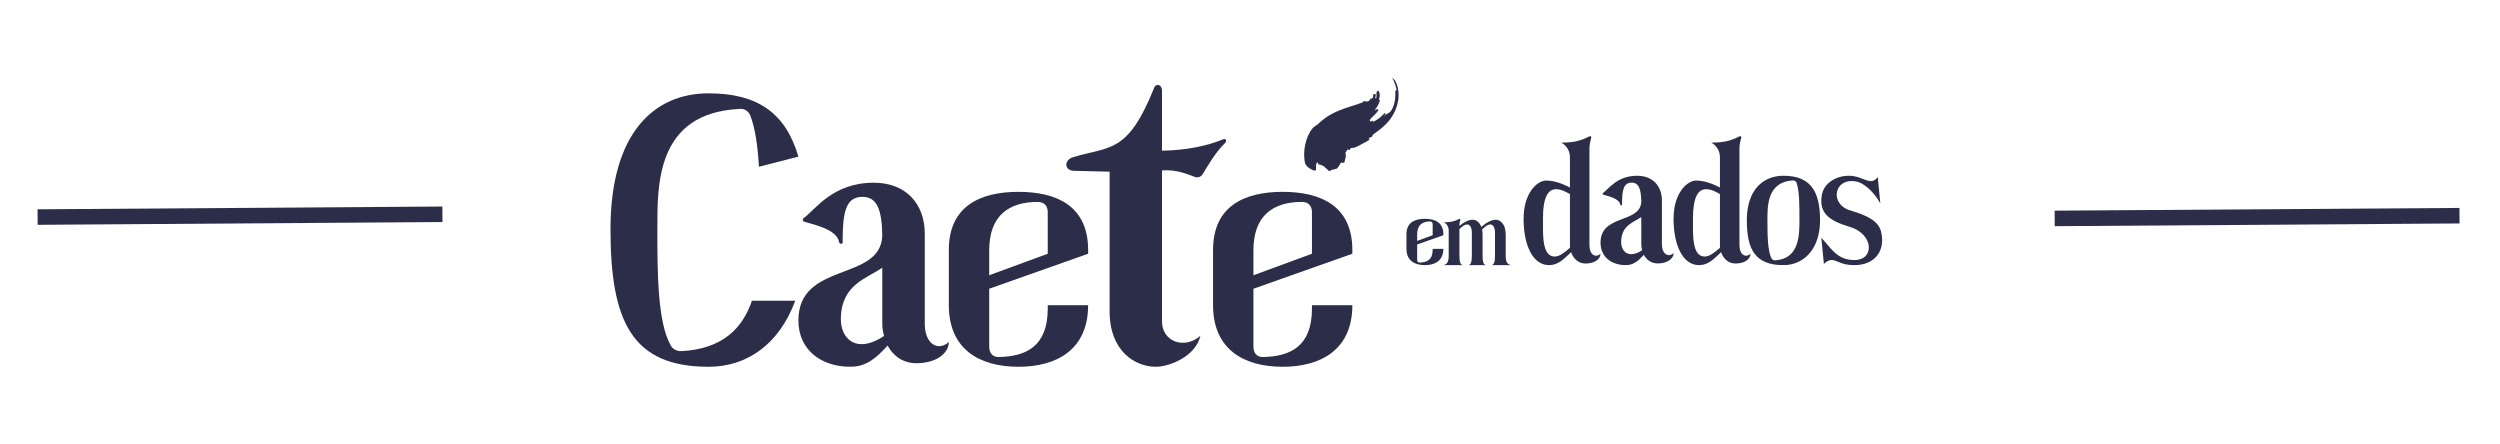
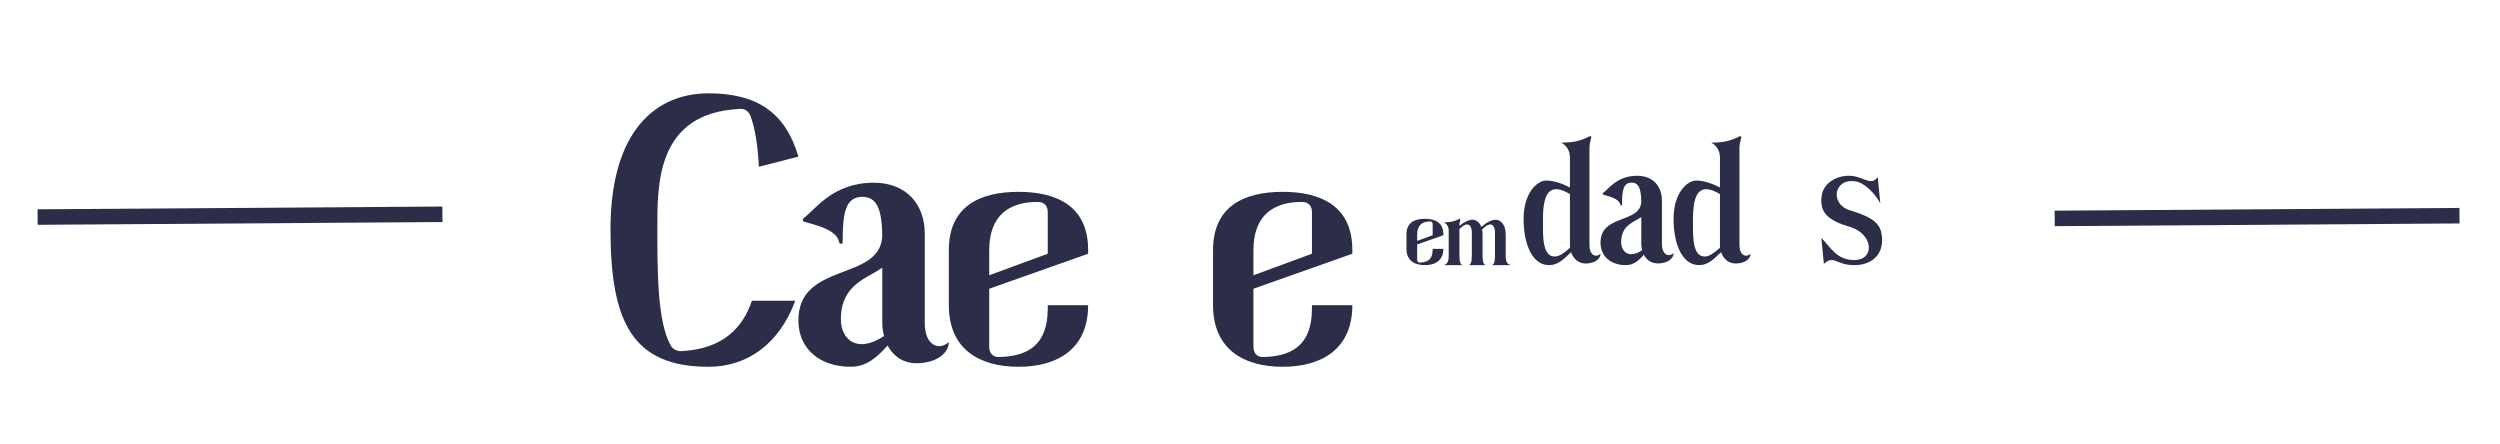
<svg xmlns="http://www.w3.org/2000/svg" width="315" zoomAndPan="magnify" viewBox="0 0 236.25 42" height="56" preserveAspectRatio="xMidYMid meet" version="1.0">
  <defs>
    <clipPath id="4cbf9af2ac">
      <path d="M 57.691 8.82 L 75.508 8.82 L 75.508 34.66 L 57.691 34.66 Z M 57.691 8.82 " clip-rule="nonzero" />
    </clipPath>
    <clipPath id="b9819bbf38">
      <path d="M 71.055 28.422 L 75.152 28.422 C 73.602 32.594 70.539 34.66 66.957 34.66 C 59.723 34.66 57.691 30.379 57.691 21.664 C 57.691 12.547 61.828 8.82 66.957 8.82 C 71.535 8.82 74.23 10.629 75.449 14.801 L 71.719 15.758 C 71.609 13.875 71.387 12.18 70.906 10.922 C 70.723 10.48 70.316 10.223 69.836 10.297 C 61.973 10.703 62.121 17.531 62.121 21.664 C 62.121 25.617 62.121 30.414 63.375 32.629 C 63.562 33 63.969 33.184 64.336 33.184 C 68.359 33 70.207 30.93 71.055 28.422 Z M 71.055 28.422 " clip-rule="nonzero" />
    </clipPath>
    <clipPath id="ccc7bd06a2">
      <path d="M 75.449 17.266 L 89.723 17.266 L 89.723 34.703 L 75.449 34.703 Z M 75.449 17.266 " clip-rule="nonzero" />
    </clipPath>
    <clipPath id="f98dcb432e">
      <path d="M 87.391 30.578 L 87.391 22.082 C 87.391 19.273 85.617 17.266 82.574 17.266 C 78.695 17.266 77.09 19.773 75.949 20.609 C 75.816 20.711 75.852 20.91 75.984 20.945 C 76.82 21.211 79.094 21.648 79.297 22.887 C 79.328 23.086 79.629 23.086 79.629 22.918 C 79.629 20.176 79.863 18.602 81.504 18.602 C 82.875 18.602 83.344 19.809 83.375 22.281 C 83.211 26.633 75.449 24.691 75.449 30.277 C 75.449 33.086 77.621 34.66 80.367 34.66 C 81.906 34.66 82.875 33.758 83.879 32.652 C 84.414 33.656 85.352 34.324 86.59 34.324 C 88.527 34.324 89.664 33.355 89.664 32.32 C 88.66 33.223 87.391 32.551 87.391 30.578 Z M 79.461 30.176 C 79.461 26.832 82.004 26.297 83.375 25.293 L 83.375 30.578 C 83.375 30.98 83.441 31.383 83.543 31.75 C 80.934 33.488 79.461 32.016 79.461 30.176 Z M 79.461 30.176 " clip-rule="nonzero" />
    </clipPath>
    <clipPath id="551289df39">
      <path d="M 89.664 18.129 L 102.828 18.129 L 102.828 34.684 L 89.664 34.684 Z M 89.664 18.129 " clip-rule="nonzero" />
    </clipPath>
    <clipPath id="8ae0a0ae71">
      <path d="M 102.828 23.977 L 102.828 23.625 C 102.828 19.496 99.902 18.129 96.246 18.129 C 92.59 18.129 89.664 19.496 89.664 23.629 L 89.664 28.84 C 89.664 33.008 92.559 34.66 96.246 34.66 C 99.902 34.66 102.828 33.008 102.828 28.84 L 99.012 28.84 L 99.012 29.16 C 99.012 32.785 96.914 33.672 94.434 33.738 C 93.797 33.77 93.48 33.355 93.48 32.754 L 93.48 27.285 Z M 93.48 23.66 C 93.48 20.352 95.355 19.082 98.059 19.082 C 98.695 19.082 99.012 19.461 99.012 20.066 L 99.012 23.977 L 93.48 26.012 Z M 93.48 23.66 " clip-rule="nonzero" />
    </clipPath>
    <clipPath id="6378f6b853">
      <path d="M 100.77 8 L 115.93 8 L 115.93 34.688 L 100.77 34.688 Z M 100.77 8 " clip-rule="nonzero" />
    </clipPath>
    <clipPath id="815b58c4eb">
      <path d="M 115.746 13.539 C 114.879 14.367 114.098 15.727 113.645 16.469 C 113.477 16.719 113.312 16.758 113.023 16.758 C 112.199 16.469 111.293 16.016 109.809 16.098 L 109.809 30.371 C 109.809 32.309 111.953 33.051 113.438 31.73 C 112.984 33.711 110.469 34.66 109.23 34.66 C 107.293 34.66 104.859 33.219 104.859 29.422 L 104.859 16.223 L 101.477 16.141 C 100.527 16.098 100.566 15.109 101.391 14.859 C 104.898 13.789 106.547 14.57 109.066 8.301 C 109.23 7.848 109.809 7.973 109.809 8.551 L 109.809 14.242 C 112.16 14.199 114.055 13.789 115.582 13.168 C 115.828 13.047 115.996 13.293 115.746 13.539 Z M 115.746 13.539 " clip-rule="nonzero" />
    </clipPath>
    <clipPath id="b6c8aa707b">
      <path d="M 114.633 18.129 L 127.797 18.129 L 127.797 34.684 L 114.633 34.684 Z M 114.633 18.129 " clip-rule="nonzero" />
    </clipPath>
    <clipPath id="0995d9ebd8">
      <path d="M 127.797 23.977 L 127.797 23.625 C 127.797 19.496 124.871 18.129 121.215 18.129 C 117.559 18.129 114.633 19.496 114.633 23.629 L 114.633 28.84 C 114.633 33.008 117.527 34.66 121.215 34.66 C 124.871 34.66 127.797 33.008 127.797 28.84 L 123.98 28.84 L 123.98 29.16 C 123.98 32.785 121.883 33.672 119.402 33.738 C 118.766 33.77 118.449 33.355 118.449 32.754 L 118.449 27.285 Z M 118.449 23.66 C 118.449 20.352 120.324 19.082 123.027 19.082 C 123.664 19.082 123.98 19.461 123.98 20.066 L 123.98 23.977 L 118.449 26.012 Z M 118.449 23.66 " clip-rule="nonzero" />
    </clipPath>
    <clipPath id="5cdf590d36">
-       <path d="M 123 7 L 133 7 L 133 17 L 123 17 Z M 123 7 " clip-rule="nonzero" />
-     </clipPath>
+       </clipPath>
    <clipPath id="5d4035245b">
      <path d="M 121.941 13.902 L 130.777 6.348 L 133.68 9.746 L 124.844 17.301 Z M 121.941 13.902 " clip-rule="nonzero" />
    </clipPath>
    <clipPath id="7ea5bb8efd">
      <path d="M 125.625 16.195 L 125.637 16.207 Z M 125.691 16.273 Z M 125.637 16.211 L 125.637 16.207 Z M 125.656 16.199 C 125.652 16.207 125.652 16.211 125.648 16.211 C 125.652 16.211 125.652 16.207 125.656 16.199 Z M 125.688 16.152 Z M 125.645 16.223 L 125.648 16.227 C 125.648 16.227 125.648 16.227 125.648 16.23 L 125.648 16.227 C 125.648 16.23 125.652 16.23 125.645 16.223 Z M 131.836 7.617 C 131.852 7.641 131.859 7.66 131.871 7.684 L 131.934 7.824 C 131.945 7.848 131.953 7.867 131.965 7.891 C 131.984 7.934 132 7.98 132.016 8.023 C 132.027 8.066 132.043 8.109 132.055 8.156 C 132.066 8.199 132.078 8.242 132.09 8.289 C 132.098 8.328 132.109 8.375 132.117 8.414 C 132.133 8.496 132.145 8.582 132.148 8.664 C 132.168 8.828 132.172 8.988 132.16 9.148 C 132.16 9.188 132.156 9.227 132.156 9.27 L 132.145 9.391 C 132.141 9.41 132.137 9.434 132.137 9.445 L 132.125 9.5 C 132.121 9.535 132.117 9.57 132.109 9.602 C 132.055 9.879 131.973 10.145 131.867 10.402 C 131.812 10.531 131.754 10.652 131.688 10.773 C 131.621 10.895 131.547 11.012 131.469 11.129 C 131.43 11.188 131.387 11.246 131.348 11.297 L 131.281 11.383 L 131.215 11.461 C 131.172 11.512 131.125 11.566 131.078 11.613 C 131.035 11.66 130.988 11.715 130.941 11.758 C 130.754 11.945 130.562 12.109 130.371 12.258 C 130.184 12.406 129.996 12.539 129.82 12.668 C 129.773 12.695 129.746 12.715 129.73 12.738 C 129.719 12.758 129.715 12.781 129.711 12.801 C 129.703 12.848 129.695 12.891 129.602 12.938 L 129.527 12.973 L 129.461 13.004 C 129.414 13.023 129.367 13.043 129.324 13.062 C 129.453 13.113 129.402 13.238 129.312 13.281 C 129.266 13.305 129.219 13.332 129.168 13.359 C 129.125 13.387 129.078 13.41 129.031 13.438 L 128.777 13.57 C 128.617 13.656 128.473 13.734 128.348 13.797 C 128.223 13.859 128.121 13.906 128.035 13.938 C 127.945 13.969 127.875 13.98 127.805 13.973 C 127.777 13.977 127.762 13.977 127.734 13.98 C 127.715 13.984 127.695 13.988 127.68 13.992 C 127.641 14.008 127.598 14.035 127.566 14.082 C 127.605 14.113 127.598 14.121 127.594 14.141 C 127.59 14.156 127.586 14.184 127.559 14.184 C 127.52 14.156 127.52 14.156 127.477 14.133 C 127.457 14.121 127.441 14.125 127.43 14.133 C 127.418 14.141 127.41 14.156 127.402 14.168 L 127.316 14.125 C 127.316 14.145 127.312 14.164 127.305 14.18 C 127.297 14.195 127.285 14.211 127.273 14.23 C 127.266 14.246 127.254 14.266 127.254 14.285 C 127.25 14.305 127.227 14.34 127.18 14.32 C 127.188 14.336 127.188 14.344 127.18 14.359 C 127.176 14.371 127.168 14.387 127.16 14.398 C 127.145 14.426 127.137 14.461 127.176 14.492 C 127.133 14.48 127.133 14.48 127.082 14.465 C 127.129 14.477 127.176 14.492 127.168 14.527 C 127.164 14.559 127.164 14.586 127.16 14.609 C 127.16 14.633 127.164 14.652 127.172 14.664 C 127.176 14.68 127.18 14.691 127.184 14.695 L 127.191 14.703 C 127.18 14.766 127.16 14.867 127.145 14.953 C 127.141 14.977 127.137 15 127.129 15.016 C 127.121 15.035 127.117 15.055 127.113 15.07 C 127.102 15.098 127.094 15.121 127.082 15.121 C 127.109 15.172 127.086 15.211 127.066 15.25 C 127.047 15.289 127.027 15.332 127.059 15.383 C 126.984 15.395 126.91 15.379 126.84 15.371 C 126.773 15.367 126.715 15.371 126.672 15.438 C 126.645 15.504 126.586 15.594 126.516 15.699 C 126.48 15.75 126.441 15.805 126.398 15.863 L 126.367 15.902 C 126.363 15.91 126.355 15.918 126.352 15.926 L 126.344 15.93 C 126.418 15.914 126.043 16.008 125.805 16.066 C 125.785 16.078 125.746 16.109 125.715 16.141 C 125.707 16.145 125.699 16.156 125.691 16.164 L 125.695 16.156 L 125.691 16.16 C 125.672 16.172 125.641 16.168 125.609 16.156 L 125.59 16.145 C 125.602 16.16 125.613 16.18 125.633 16.203 C 125.617 16.184 125.605 16.164 125.59 16.145 C 125.578 16.141 125.57 16.137 125.562 16.133 C 125.547 16.121 125.531 16.105 125.516 16.09 C 125.449 16.031 125.391 15.973 125.332 15.922 C 125.281 15.871 125.234 15.828 125.207 15.812 C 125.199 15.773 125.09 15.703 124.961 15.641 C 124.828 15.578 124.676 15.523 124.578 15.535 C 124.57 15.438 124.562 15.344 124.516 15.348 C 124.418 15.352 124.379 15.48 124.367 15.633 C 124.355 15.785 124.371 15.961 124.367 16.062 C 124.285 16.164 124.074 16.105 123.961 16.016 C 123.961 16.016 123.926 16 123.871 15.977 C 123.812 15.945 123.738 15.906 123.66 15.844 C 123.5 15.727 123.332 15.539 123.297 15.297 C 123.262 15.059 123.238 14.797 123.242 14.523 C 123.25 14.25 123.277 13.957 123.34 13.668 C 123.402 13.379 123.496 13.09 123.613 12.824 C 123.738 12.555 123.887 12.305 124.059 12.094 C 124.113 12.047 124.195 11.977 124.285 11.914 C 124.328 11.883 124.375 11.852 124.414 11.824 C 124.453 11.797 124.492 11.77 124.52 11.75 C 124.715 11.562 124.926 11.383 125.148 11.215 C 125.371 11.047 125.602 10.906 125.824 10.785 C 126.27 10.539 126.695 10.379 127.066 10.246 C 127.254 10.184 127.434 10.121 127.594 10.07 C 127.746 10.023 127.898 9.973 128.047 9.926 C 128.316 9.84 128.543 9.762 128.73 9.691 C 128.758 9.668 128.789 9.641 128.812 9.617 L 128.852 9.582 C 128.863 9.574 128.879 9.562 128.891 9.559 C 128.914 9.551 128.938 9.547 128.961 9.555 C 128.992 9.566 129.02 9.574 129.055 9.582 C 129.086 9.586 129.113 9.586 129.145 9.59 C 129.199 9.594 129.258 9.586 129.309 9.562 C 129.402 9.52 129.477 9.43 129.492 9.312 C 129.582 9.344 129.648 9.312 129.703 9.27 C 129.727 9.234 129.742 9.195 129.75 9.148 C 129.754 9.137 129.754 9.125 129.758 9.113 C 129.762 9.102 129.762 9.094 129.762 9.086 C 129.762 9.066 129.766 9.047 129.762 9.027 C 129.762 8.953 129.742 8.879 129.73 8.828 C 129.738 8.832 129.742 8.836 129.75 8.84 C 129.754 8.844 129.762 8.848 129.762 8.852 C 129.77 8.859 129.777 8.871 129.781 8.879 C 129.789 8.898 129.793 8.918 129.797 8.941 C 129.82 8.961 129.855 8.941 129.887 8.914 C 129.922 8.887 129.953 8.855 129.984 8.879 C 130.012 8.926 130.02 9 130.004 9.066 C 129.988 9.133 129.969 9.211 129.953 9.27 L 130.051 9.289 C 130.059 9.242 130.066 9.195 130.07 9.152 C 130.074 9.113 130.082 9.078 130.082 9.043 C 130.082 8.969 130.082 8.895 130.07 8.809 C 130.082 8.719 130.109 8.656 130.148 8.613 C 130.184 8.57 130.227 8.551 130.262 8.574 C 130.352 8.688 130.391 8.855 130.387 9.023 C 130.379 9.188 130.336 9.359 130.293 9.5 C 130.316 9.426 130.359 9.438 130.41 9.453 C 130.418 9.414 130.379 9.59 130.293 9.789 C 130.207 9.988 130.094 10.176 129.938 10.352 L 130.012 10.418 C 130.051 10.379 130.082 10.336 130.117 10.289 C 130.156 10.32 130.234 10.375 130.27 10.402 C 130.242 10.453 130.207 10.504 130.16 10.562 C 130.121 10.621 130.07 10.672 130.02 10.727 C 129.914 10.84 129.801 10.949 129.699 11.043 C 129.648 11.09 129.602 11.137 129.562 11.18 C 129.543 11.199 129.523 11.219 129.512 11.242 C 129.496 11.258 129.48 11.281 129.473 11.301 C 129.434 11.375 129.441 11.441 129.52 11.492 C 129.574 11.461 129.629 11.43 129.68 11.395 C 129.707 11.438 129.758 11.516 129.758 11.516 C 129.93 11.434 130.129 11.316 130.32 11.176 L 130.391 11.121 L 130.531 11.004 C 130.555 10.98 130.574 10.961 130.598 10.941 C 130.684 10.859 130.77 10.773 130.84 10.688 C 130.84 10.688 130.922 10.742 130.961 10.766 C 130.895 10.859 130.82 10.957 130.742 11.043 C 130.805 10.98 130.855 10.926 130.902 10.887 C 130.926 10.867 130.949 10.844 130.973 10.828 C 130.996 10.812 131.016 10.801 131.039 10.785 C 131.086 10.762 131.121 10.738 131.16 10.719 C 131.195 10.703 131.227 10.688 131.254 10.664 C 131.43 10.555 131.605 10.277 131.715 9.922 C 131.742 9.832 131.766 9.742 131.785 9.645 C 131.797 9.602 131.805 9.551 131.812 9.504 C 131.816 9.477 131.82 9.453 131.824 9.43 C 131.824 9.406 131.832 9.379 131.836 9.352 C 131.863 9.129 131.871 8.906 131.859 8.68 C 131.855 8.641 131.859 8.613 131.867 8.59 C 131.875 8.566 131.887 8.555 131.898 8.543 C 131.926 8.52 131.961 8.512 131.984 8.508 C 131.949 8.352 131.906 8.199 131.859 8.047 C 131.848 8.008 131.836 7.969 131.82 7.93 C 131.812 7.914 131.805 7.891 131.801 7.875 C 131.793 7.855 131.785 7.836 131.777 7.816 C 131.762 7.773 131.746 7.738 131.73 7.699 C 131.715 7.656 131.695 7.621 131.676 7.578 L 131.645 7.516 C 131.637 7.496 131.625 7.477 131.609 7.453 C 131.59 7.414 131.566 7.375 131.539 7.332 C 131.52 7.301 131.809 7.57 131.836 7.617 Z M 125.746 16.07 L 125.613 16.105 C 125.621 16.102 125.656 16.094 125.742 16.07 C 125.746 16.066 125.746 16.066 125.746 16.07 Z M 125.668 16.18 C 125.664 16.188 125.66 16.188 125.66 16.191 C 125.656 16.195 125.66 16.195 125.656 16.199 C 125.664 16.184 125.672 16.172 125.684 16.156 L 125.676 16.164 C 125.676 16.168 125.672 16.172 125.668 16.18 Z M 125.648 16.223 L 125.633 16.203 L 125.645 16.219 L 125.641 16.211 L 125.648 16.223 C 125.652 16.227 125.648 16.227 125.648 16.223 C 125.648 16.227 125.652 16.227 125.648 16.223 C 125.668 16.25 125.684 16.27 125.691 16.273 C 125.688 16.273 125.672 16.258 125.648 16.223 C 125.648 16.223 125.648 16.219 125.652 16.215 L 125.656 16.215 C 125.648 16.219 125.648 16.223 125.648 16.223 Z M 125.648 16.223 " clip-rule="nonzero" />
    </clipPath>
    <clipPath id="5faa225f54">
      <path d="M 132.91 20.676 L 136.398 20.676 L 136.398 25.062 L 132.91 25.062 Z M 132.91 20.676 " clip-rule="nonzero" />
    </clipPath>
    <clipPath id="24a86cb119">
      <path d="M 136.398 22.227 L 136.398 22.133 C 136.398 21.035 135.621 20.676 134.652 20.676 C 133.684 20.676 132.91 21.035 132.91 22.133 L 132.91 23.516 C 132.91 24.617 133.676 25.055 134.652 25.055 C 135.621 25.055 136.398 24.617 136.398 23.516 L 135.387 23.516 L 135.387 23.598 C 135.387 24.559 134.832 24.797 134.172 24.812 C 134.004 24.82 133.922 24.711 133.922 24.551 L 133.922 23.102 Z M 133.922 22.141 C 133.922 21.266 134.418 20.926 135.133 20.926 C 135.301 20.926 135.387 21.027 135.387 21.188 L 135.387 22.227 L 133.922 22.766 Z M 133.922 22.141 " clip-rule="nonzero" />
    </clipPath>
    <clipPath id="ae6a22d7fc">
      <path d="M 136.398 20.676 L 142.809 20.676 L 142.809 25.07 L 136.398 25.07 Z M 136.398 20.676 " clip-rule="nonzero" />
    </clipPath>
    <clipPath id="b777d2fa9c">
      <path d="M 141.277 24.172 L 141.277 21.977 C 141.277 21.512 141.102 21.211 140.84 21.211 C 140.605 21.211 140.387 21.371 140.059 21.691 C 140.082 21.832 140.102 21.984 140.102 22.152 L 140.102 24.172 C 140.102 24.812 140.219 24.988 140.402 25.055 L 138.789 25.055 C 138.973 24.988 139.09 24.812 139.09 24.172 L 139.09 21.977 C 139.09 21.512 138.914 21.211 138.652 21.211 C 138.426 21.211 138.215 21.363 137.914 21.648 L 137.914 24.172 C 137.914 24.812 138.031 24.988 138.215 25.055 L 136.398 25.055 C 136.711 24.988 136.902 24.812 136.902 24.172 L 136.902 21.773 C 136.902 21.387 136.691 21.145 136.457 21.008 C 136.582 21.008 136.902 21 137.172 20.949 C 137.441 20.898 137.727 20.781 137.844 20.715 C 137.965 20.648 138.031 20.664 137.996 20.781 C 137.965 20.898 137.914 21.094 137.914 21.305 L 137.914 21.32 C 137.914 21.328 137.914 21.336 137.914 21.344 C 138.352 20.984 138.789 20.766 139.168 20.766 C 139.438 20.766 139.805 20.949 139.984 21.445 C 140.461 21.027 140.941 20.766 141.355 20.766 C 141.727 20.766 142.289 21.125 142.289 22.152 L 142.289 24.172 C 142.289 24.812 142.48 24.988 142.793 25.055 L 140.977 25.055 C 141.16 24.988 141.277 24.812 141.277 24.172 Z M 141.277 24.172 " clip-rule="nonzero" />
    </clipPath>
    <clipPath id="1bfe1fe328">
      <path d="M 143.98 12.844 L 151.25 12.844 L 151.25 25.066 L 143.98 25.066 Z M 143.98 12.844 " clip-rule="nonzero" />
    </clipPath>
    <clipPath id="afcb0ab6d1">
      <path d="M 150.203 23.18 L 150.203 14.879 C 150.203 14.711 150.203 14.574 150.203 14.449 L 150.203 14.02 C 150.203 13.633 150.297 13.281 150.359 13.066 C 150.422 12.852 150.297 12.82 150.082 12.941 C 149.867 13.066 149.344 13.281 148.852 13.375 C 148.359 13.465 147.777 13.48 147.547 13.48 C 147.977 13.727 148.359 14.172 148.359 14.879 L 148.359 17.723 C 147.578 17.309 146.793 17.062 146.117 17.062 C 145.27 17.062 143.98 18.215 143.98 20.676 C 143.98 23.133 144.824 25.055 146.391 25.055 C 147.238 25.055 147.777 24.488 148.469 23.828 C 148.668 24.441 149.16 24.902 149.836 24.902 C 150.727 24.902 151.25 24.457 151.25 23.98 C 150.789 24.395 150.203 24.09 150.203 23.18 Z M 146.914 24.242 C 145.715 24.242 145.809 22.211 145.809 20.676 C 145.809 18.57 146.316 17.879 147.055 17.879 C 147.453 17.879 147.82 18.031 148.359 18.34 L 148.359 23.18 C 148.359 23.258 148.359 23.336 148.375 23.41 C 147.777 23.918 147.359 24.242 146.914 24.242 Z M 146.914 24.242 " clip-rule="nonzero" />
    </clipPath>
    <clipPath id="b545736846">
      <path d="M 151.25 16.609 L 158.18 16.609 L 158.18 25.078 L 151.25 25.078 Z M 151.25 16.609 " clip-rule="nonzero" />
    </clipPath>
    <clipPath id="760119fbb1">
      <path d="M 157.051 23.074 L 157.051 18.949 C 157.051 17.582 156.188 16.609 154.711 16.609 C 152.824 16.609 152.047 17.828 151.492 18.234 C 151.43 18.281 151.445 18.379 151.512 18.395 C 151.918 18.527 153.02 18.738 153.117 19.34 C 153.133 19.434 153.281 19.434 153.281 19.355 C 153.281 18.023 153.395 17.258 154.191 17.258 C 154.855 17.258 155.082 17.844 155.102 19.047 C 155.02 21.156 151.25 20.215 151.25 22.93 C 151.25 24.293 152.305 25.055 153.637 25.055 C 154.387 25.055 154.855 24.617 155.344 24.082 C 155.605 24.57 156.059 24.895 156.66 24.895 C 157.602 24.895 158.156 24.422 158.156 23.918 C 157.668 24.359 157.051 24.031 157.051 23.074 Z M 153.199 22.879 C 153.199 21.254 154.434 20.996 155.102 20.508 L 155.102 23.074 C 155.102 23.27 155.133 23.465 155.18 23.645 C 153.914 24.488 153.199 23.773 153.199 22.879 Z M 153.199 22.879 " clip-rule="nonzero" />
    </clipPath>
    <clipPath id="317dde9869">
      <path d="M 158.152 12.844 L 165.426 12.844 L 165.426 25.066 L 158.152 25.066 Z M 158.152 12.844 " clip-rule="nonzero" />
    </clipPath>
    <clipPath id="b6232991eb">
      <path d="M 164.379 23.18 L 164.379 14.879 C 164.379 14.711 164.379 14.574 164.379 14.449 L 164.379 14.02 C 164.379 13.633 164.473 13.281 164.535 13.066 C 164.594 12.852 164.473 12.82 164.258 12.941 C 164.043 13.066 163.52 13.281 163.027 13.375 C 162.535 13.465 161.949 13.48 161.719 13.48 C 162.152 13.727 162.535 14.172 162.535 14.879 L 162.535 17.723 C 161.75 17.309 160.969 17.062 160.293 17.062 C 159.445 17.062 158.152 18.215 158.152 20.676 C 158.152 23.133 159 25.055 160.566 25.055 C 161.414 25.055 161.949 24.488 162.645 23.828 C 162.844 24.441 163.336 24.902 164.012 24.902 C 164.902 24.902 165.426 24.457 165.426 23.98 C 164.965 24.395 164.379 24.09 164.379 23.18 Z M 161.09 24.242 C 159.891 24.242 159.984 22.211 159.984 20.676 C 159.984 18.57 160.492 17.879 161.23 17.879 C 161.629 17.879 161.996 18.031 162.535 18.34 L 162.535 23.18 C 162.535 23.258 162.535 23.336 162.551 23.41 C 161.949 23.918 161.535 24.242 161.09 24.242 Z M 161.09 24.242 " clip-rule="nonzero" />
    </clipPath>
    <clipPath id="5cb5908eb6">
      <path d="M 165.074 16.609 L 171.996 16.609 L 171.996 25.07 L 165.074 25.07 Z M 165.074 16.609 " clip-rule="nonzero" />
    </clipPath>
    <clipPath id="377c1a1c51">
-       <path d="M 168.535 16.609 C 166.617 16.609 165.074 17.941 165.074 20.801 C 165.074 23.547 165.84 25.055 168.535 25.055 C 170.453 25.055 171.996 23.547 171.996 20.801 C 171.996 17.941 170.988 16.609 168.535 16.609 Z M 167.723 24.602 C 167.609 24.602 167.48 24.535 167.414 24.422 C 167.023 23.707 167.023 22.051 167.023 20.801 C 167.023 19.5 166.977 17.195 169.43 17.047 C 169.59 17.047 169.707 17.129 169.77 17.258 C 170.062 18.055 170.047 19.566 170.047 20.801 C 170.047 22.164 170.062 24.488 167.723 24.602 Z M 167.723 24.602 " clip-rule="nonzero" />
-     </clipPath>
+       </clipPath>
    <clipPath id="503b84c854">
      <path d="M 172.09 16.609 L 177.863 16.609 L 177.863 25.07 L 172.09 25.07 Z M 172.09 16.609 " clip-rule="nonzero" />
    </clipPath>
    <clipPath id="b7e64d71e7">
      <path d="M 175.23 25.055 C 173.43 25.055 173.359 24.043 172.355 24.938 L 172.117 22.473 C 173.02 23.402 173.562 24.574 175.23 24.574 C 177.195 24.574 177.051 22.113 174.832 21.449 C 172.84 20.855 171.898 20.145 172.152 18.492 C 172.332 17.285 173.527 16.609 174.723 16.609 C 176.074 16.609 176.773 17.66 177.449 16.73 L 177.691 19.227 C 177.207 18.309 176.23 17.285 175.363 17.141 C 173.285 16.801 172.887 19.301 174.832 19.879 C 176.543 20.387 177.523 20.918 177.762 21.895 C 178.199 23.668 177.207 25.055 175.23 25.055 Z M 175.23 25.055 " clip-rule="nonzero" />
    </clipPath>
    <clipPath id="97d41a0f30">
      <path d="M 2.379 11 L 51 11 L 51 29 L 2.379 29 Z M 2.379 11 " clip-rule="nonzero" />
    </clipPath>
    <clipPath id="5f3a12254c">
      <path d="M 185 12 L 233.137 12 L 233.137 29 L 185 29 Z M 185 12 " clip-rule="nonzero" />
    </clipPath>
  </defs>
  <g clip-path="url(#4cbf9af2ac)">
    <g clip-path="url(#b9819bbf38)">
      <path fill="#2b2d49" d="M 57.691 8.82 L 75.441 8.82 L 75.441 34.66 L 57.691 34.66 Z M 57.691 8.82 " fill-opacity="1" fill-rule="nonzero" />
    </g>
  </g>
  <g clip-path="url(#ccc7bd06a2)">
    <g clip-path="url(#f98dcb432e)">
      <path fill="#2b2d49" d="M 75.449 17.266 L 89.664 17.266 L 89.664 34.648 L 75.449 34.648 Z M 75.449 17.266 " fill-opacity="1" fill-rule="nonzero" />
    </g>
  </g>
  <g clip-path="url(#551289df39)">
    <g clip-path="url(#8ae0a0ae71)">
      <path fill="#2b2d49" d="M 89.664 18.129 L 102.828 18.129 L 102.828 34.684 L 89.664 34.684 Z M 89.664 18.129 " fill-opacity="1" fill-rule="nonzero" />
    </g>
  </g>
  <g clip-path="url(#6378f6b853)">
    <g clip-path="url(#815b58c4eb)">
-       <path fill="#2b2d49" d="M 100.77 8.027 L 115.867 8.027 L 115.867 34.688 L 100.77 34.688 Z M 100.77 8.027 " fill-opacity="1" fill-rule="nonzero" />
-     </g>
+       </g>
  </g>
  <g clip-path="url(#b6c8aa707b)">
    <g clip-path="url(#0995d9ebd8)">
      <path fill="#2b2d49" d="M 114.633 18.129 L 127.797 18.129 L 127.797 34.684 L 114.633 34.684 Z M 114.633 18.129 " fill-opacity="1" fill-rule="nonzero" />
    </g>
  </g>
  <g clip-path="url(#5cdf590d36)">
    <g clip-path="url(#5d4035245b)">
      <g clip-path="url(#7ea5bb8efd)">
        <path fill="#2b2d49" d="M 121.953 13.891 L 130.762 6.359 L 133.645 9.73 L 124.836 17.262 Z M 121.953 13.891 " fill-opacity="1" fill-rule="nonzero" />
      </g>
    </g>
  </g>
  <g clip-path="url(#5faa225f54)">
    <g clip-path="url(#24a86cb119)">
      <path fill="#2b2d49" d="M 132.91 20.676 L 136.398 20.676 L 136.398 25.062 L 132.91 25.062 Z M 132.91 20.676 " fill-opacity="1" fill-rule="nonzero" />
    </g>
  </g>
  <g clip-path="url(#ae6a22d7fc)">
    <g clip-path="url(#b777d2fa9c)">
      <path fill="#2b2d49" d="M 136.398 20.676 L 142.793 20.676 L 142.793 25.055 L 136.398 25.055 Z M 136.398 20.676 " fill-opacity="1" fill-rule="nonzero" />
    </g>
  </g>
  <g clip-path="url(#1bfe1fe328)">
    <g clip-path="url(#afcb0ab6d1)">
      <path fill="#2b2d49" d="M 143.98 12.871 L 151.25 12.871 L 151.25 25.066 L 143.98 25.066 Z M 143.98 12.871 " fill-opacity="1" fill-rule="nonzero" />
    </g>
  </g>
  <g clip-path="url(#b545736846)">
    <g clip-path="url(#760119fbb1)">
      <path fill="#2b2d49" d="M 151.25 16.609 L 158.152 16.609 L 158.152 25.051 L 151.25 25.051 Z M 151.25 16.609 " fill-opacity="1" fill-rule="nonzero" />
    </g>
  </g>
  <g clip-path="url(#317dde9869)">
    <g clip-path="url(#b6232991eb)">
      <path fill="#2b2d49" d="M 158.152 12.871 L 165.426 12.871 L 165.426 25.066 L 158.152 25.066 Z M 158.152 12.871 " fill-opacity="1" fill-rule="nonzero" />
    </g>
  </g>
  <g clip-path="url(#5cb5908eb6)">
    <g clip-path="url(#377c1a1c51)">
      <path fill="#2b2d49" d="M 165.074 16.609 L 171.996 16.609 L 171.996 25.043 L 165.074 25.043 Z M 165.074 16.609 " fill-opacity="1" fill-rule="nonzero" />
    </g>
  </g>
  <g clip-path="url(#503b84c854)">
    <g clip-path="url(#b7e64d71e7)">
      <path fill="#2b2d49" d="M 172.109 16.609 L 177.863 16.609 L 177.863 25.051 L 172.109 25.051 Z M 172.109 16.609 " fill-opacity="1" fill-rule="nonzero" />
    </g>
  </g>
  <g clip-path="url(#97d41a0f30)">
    <path stroke-linecap="butt" transform="matrix(0.733, -0.005, 0.005, 0.733, 3.548, 19.779)" fill="none" stroke-linejoin="miter" d="M 0.002 1 L 52.191 0.998 " stroke="#2b2d49" stroke-width="2" stroke-opacity="1" stroke-miterlimit="4" />
  </g>
  <g clip-path="url(#5f3a12254c)">
    <path stroke-linecap="butt" transform="matrix(0.733, -0.005, 0.005, 0.733, 194.163, 19.909)" fill="none" stroke-linejoin="miter" d="M -0 0.998 L 52.189 1.002 " stroke="#2b2d49" stroke-width="2" stroke-opacity="1" stroke-miterlimit="4" />
  </g>
</svg>